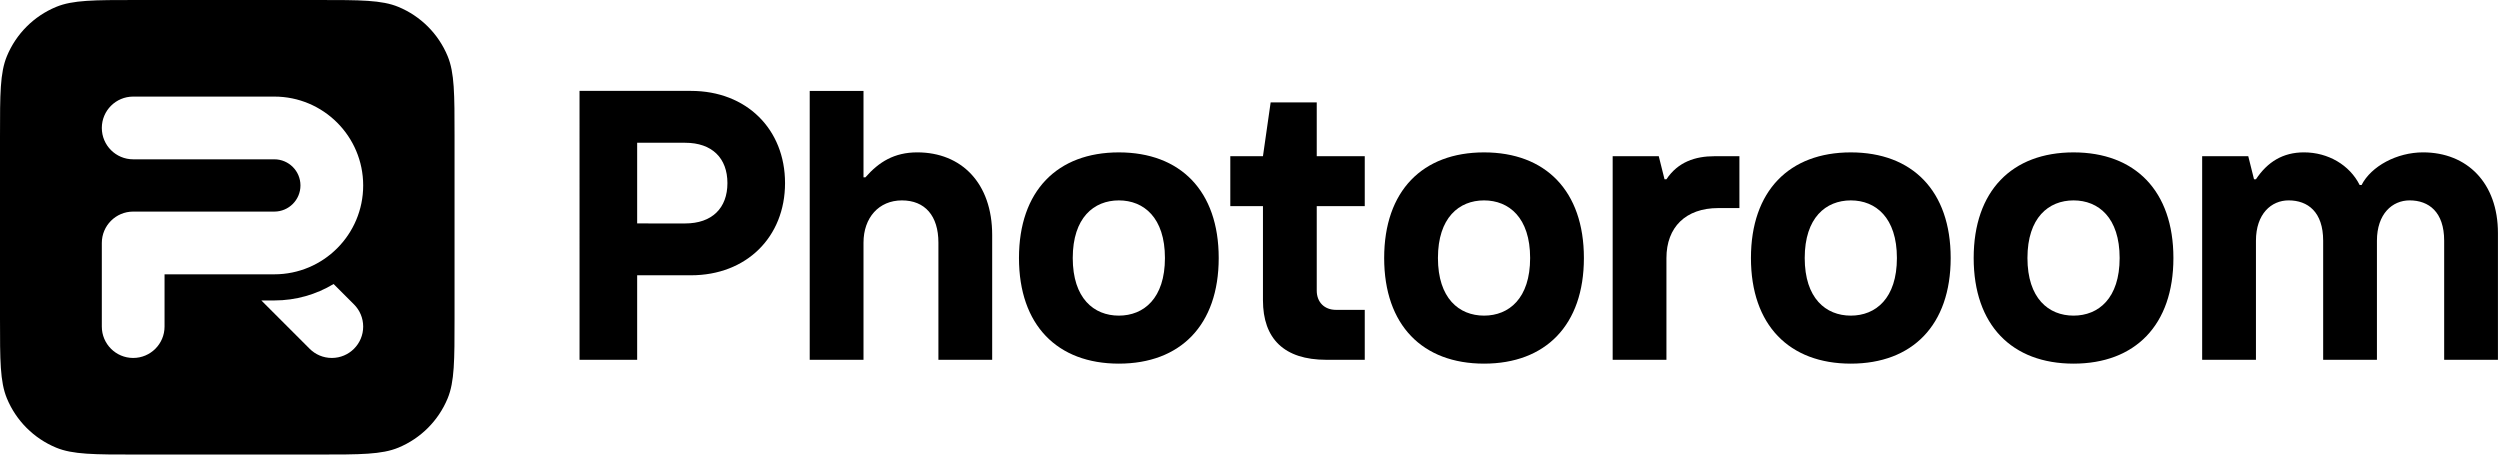
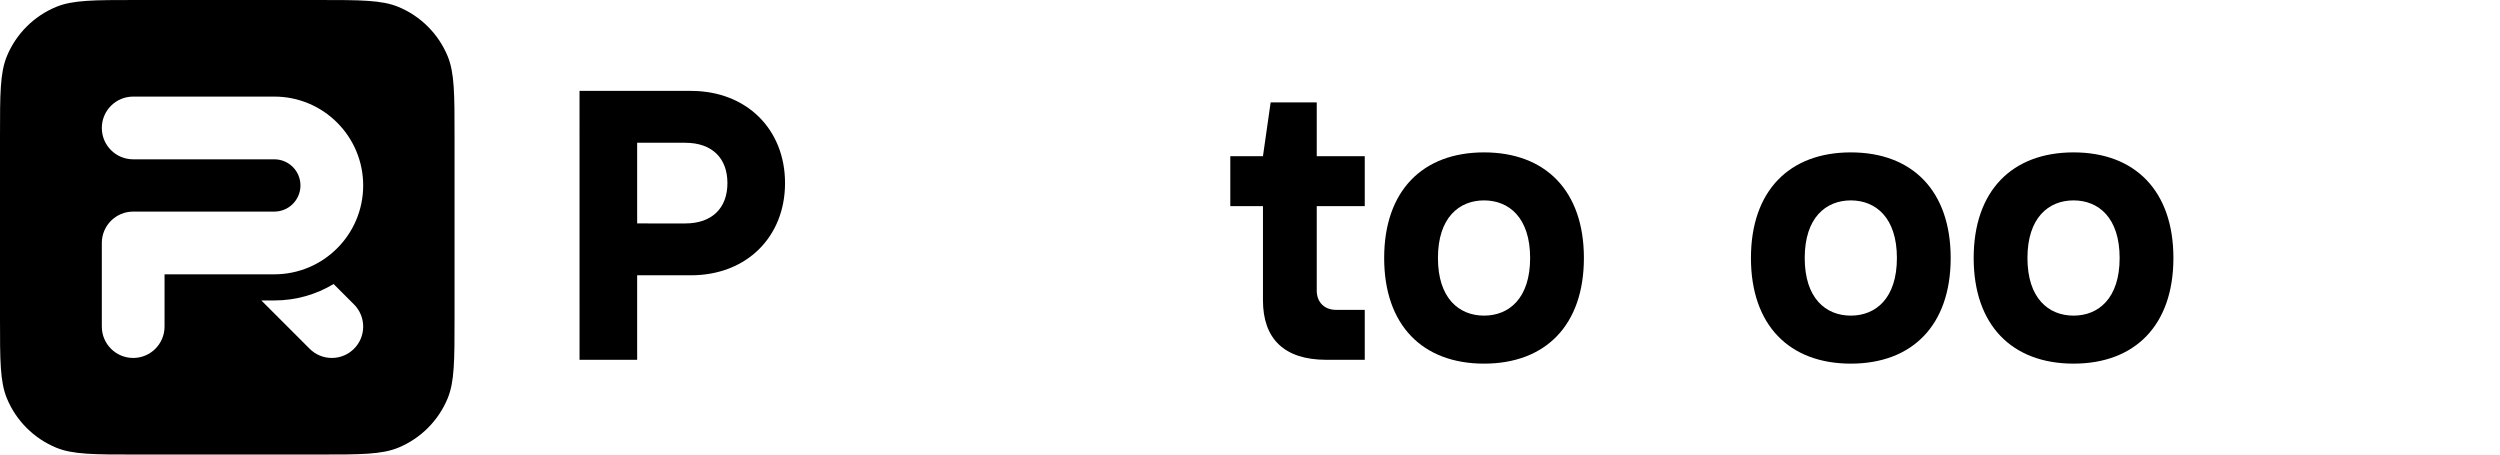
<svg xmlns="http://www.w3.org/2000/svg" fill="none" viewBox="0 0 132 24" class="w-40">
  <g fill="#000">
    <path fill-rule="evenodd" d="m0 7.2c0-2.237 0-3.355.365-4.237.487-1.176 1.422-2.111 2.598-2.598.882-.365 2-.365 4.237-.365h9.6c2.236 0 3.355 0 4.237.365 1.176.487 2.111 1.422 2.598 2.598.365.882.365 2.0.365 4.237v9.6c0 2.236 0 3.355-.365 4.237-.487 1.176-1.422 2.111-2.598 2.598-.882.365-2.0.365-4.237.365h-9.6c-2.237 0-3.355 0-4.237-.365-1.176-.487-2.111-1.422-2.598-2.598-.365-.882-.365-2-.365-4.237zm7.032 1.212c-.915 0-1.656-.741-1.656-1.656s.741-1.656 1.656-1.656h7.452c2.591 0 4.692 2.101 4.692 4.692 0 2.591-2.101 4.692-4.692 4.692h-5.796v2.76c0 .915-.741 1.656-1.656 1.656-.915 0-1.656-.741-1.656-1.656v-4.416c0-.915.741-1.656 1.656-1.656h7.452c.762 0 1.38-.618 1.38-1.38 0-.762-.618-1.38-1.38-1.38zm7.452 7.452h-.686l2.551 2.551c.3.3.714.485 1.171.485.915 0 1.656-.741 1.656-1.656 0-.457-.185-.871-.485-1.171l-1.077-1.077c-.914.551-1.985.868-3.13.868z" clip-rule="evenodd" />
    <path fill-rule="evenodd" d="m30.6 18.997h3.042v-4.462h2.839c2.941 0 4.969-2.028 4.969-4.868 0-2.839-2.028-4.868-4.969-4.868h-5.882zm3.042-7.2v-4.259h2.535c1.42 0 2.231.811 2.231 2.13 0 1.318-.811 2.13-2.231 2.13z" clip-rule="evenodd" />
-     <path d="m45.593 18.997h-2.84v-14.197h2.84v4.563h.101c.71-.811 1.521-1.318 2.738-1.318 2.332 0 3.955 1.623 3.955 4.361v6.592h-2.839v-6.186c0-1.42-.71-2.231-1.927-2.231s-2.028.913-2.028 2.231z" />
    <path d="m70.031 18.997h2.028v-2.637h-1.521c-.608 0-1.014-.406-1.014-1.014v-4.462h2.535v-2.637h-2.535v-2.839h-2.434l-.406 2.839h-1.724v2.637h1.724v4.969c0 2.028 1.115 3.144 3.346 3.144z" />
    <g fill-rule="evenodd" clip-rule="evenodd">
      <path d="m73.084 13.623c0 3.549 2.028 5.577 5.273 5.577 3.245 0 5.273-2.028 5.273-5.577s-2.028-5.577-5.273-5.577c-3.245 0-5.273 2.028-5.273 5.577zm7.707 0c0 2.13-1.115 3.042-2.434 3.042-1.318 0-2.434-.913-2.434-3.042 0-2.13 1.115-3.042 2.434-3.042 1.318 0 2.434.913 2.434 3.042z" />
      <path d="m97.723 19.2c-3.245 0-5.273-2.028-5.273-5.577s2.028-5.577 5.273-5.577c3.245 0 5.273 2.028 5.273 5.577s-2.028 5.577-5.273 5.577zm0-2.535c1.318 0 2.434-.913 2.434-3.042 0-2.13-1.116-3.042-2.434-3.042-1.318 0-2.434.913-2.434 3.042 0 2.13 1.115 3.042 2.434 3.042z" />
      <path d="m109.483 19.2c-3.245 0-5.273-2.028-5.273-5.577s2.028-5.577 5.273-5.577 5.273 2.028 5.273 5.577-2.028 5.577-5.273 5.577zm0-2.535c1.318 0 2.434-.913 2.434-3.042 0-2.13-1.116-3.042-2.434-3.042s-2.434.913-2.434 3.042c0 2.13 1.116 3.042 2.434 3.042z" />
    </g>
-     <path d="m116.274 18.997h2.84v-6.287c0-1.42.811-2.13 1.724-2.13 1.014 0 1.825.608 1.825 2.13v6.287h2.839v-6.287c0-1.42.812-2.13 1.724-2.13 1.014 0 1.826.608 1.826 2.13v6.287h2.839v-6.693c0-2.637-1.622-4.259-3.955-4.259-1.379 0-2.738.73-3.245 1.724h-.101c-.528-1.055-1.663-1.724-2.941-1.724-1.116 0-1.927.507-2.535 1.42h-.102l-.304-1.217h-2.434z" />
-     <path d="m87.988 18.997h-2.839v-10.749h2.434l.304 1.217h.101c.608-.913 1.521-1.217 2.535-1.217h1.318v2.738h-1.115c-1.724 0-2.738 1.014-2.738 2.637z" />
-     <path fill-rule="evenodd" d="m59.075 19.2c-3.245 0-5.273-2.028-5.273-5.577s2.028-5.577 5.273-5.577c3.245 0 5.273 2.028 5.273 5.577s-2.028 5.577-5.273 5.577zm0-2.535c1.318 0 2.434-.913 2.434-3.042 0-2.13-1.115-3.042-2.434-3.042-1.318 0-2.434.913-2.434 3.042 0 2.13 1.115 3.042 2.434 3.042z" clip-rule="evenodd" />
  </g>
</svg>